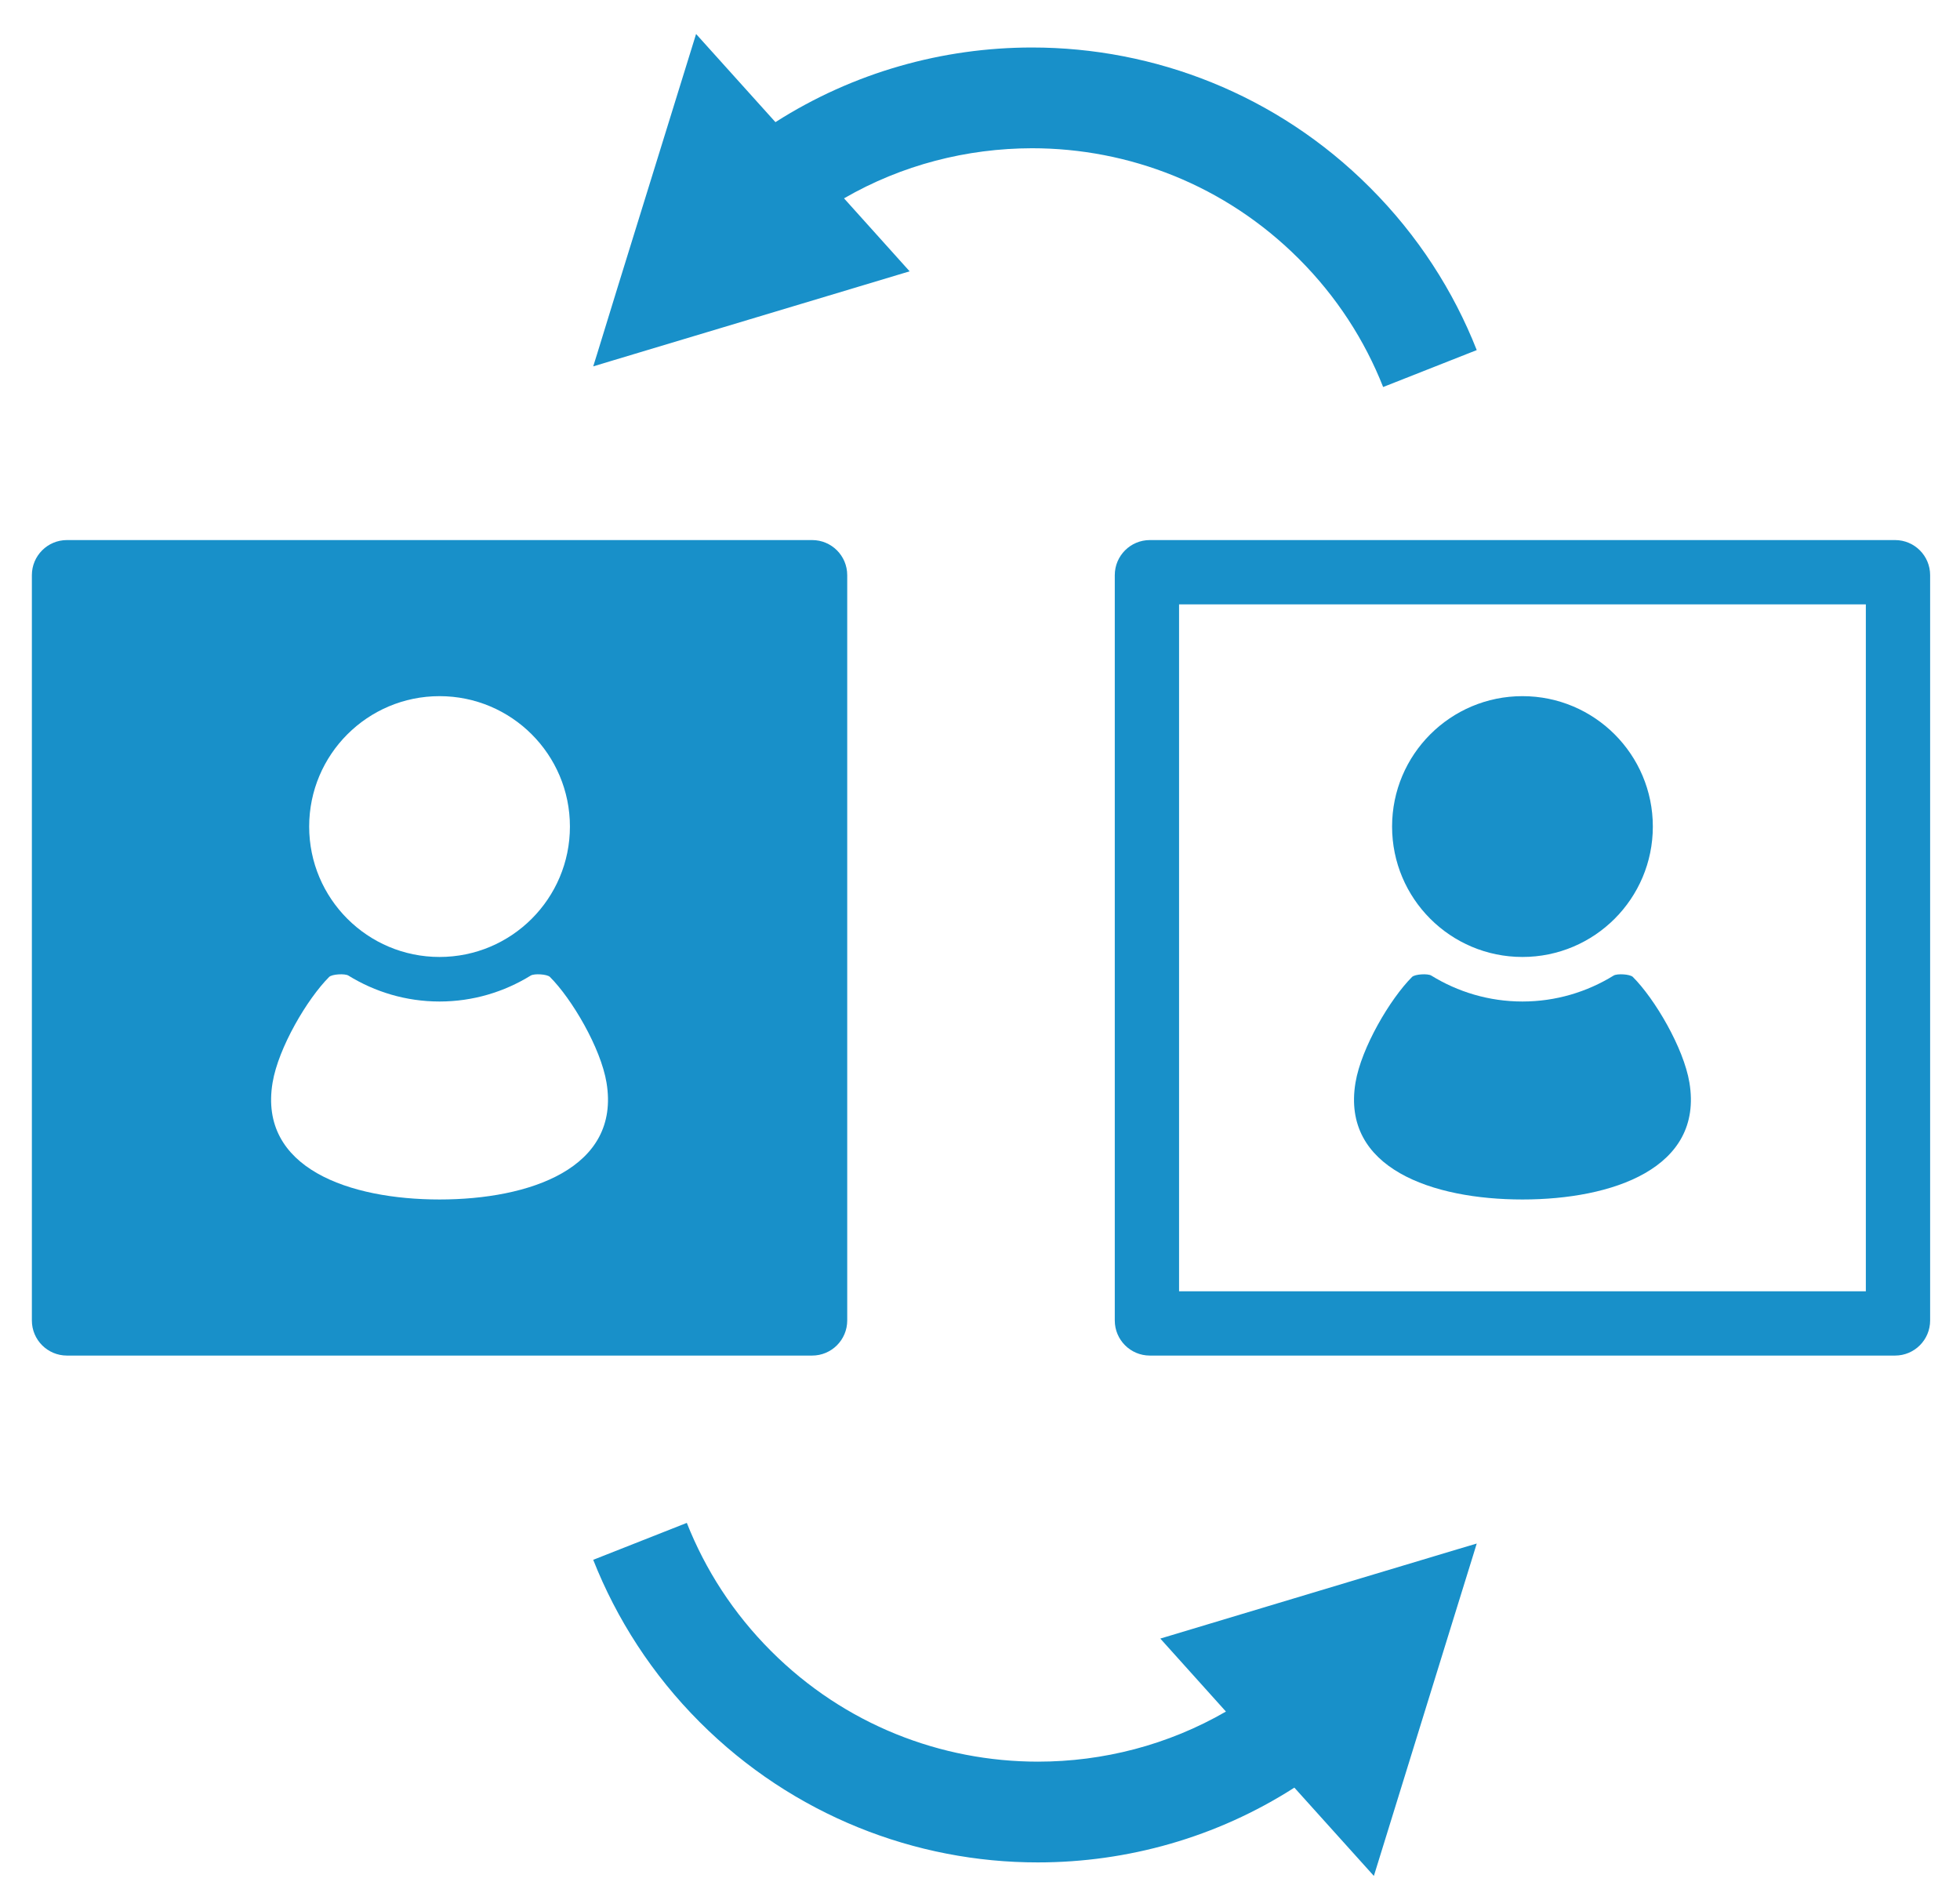
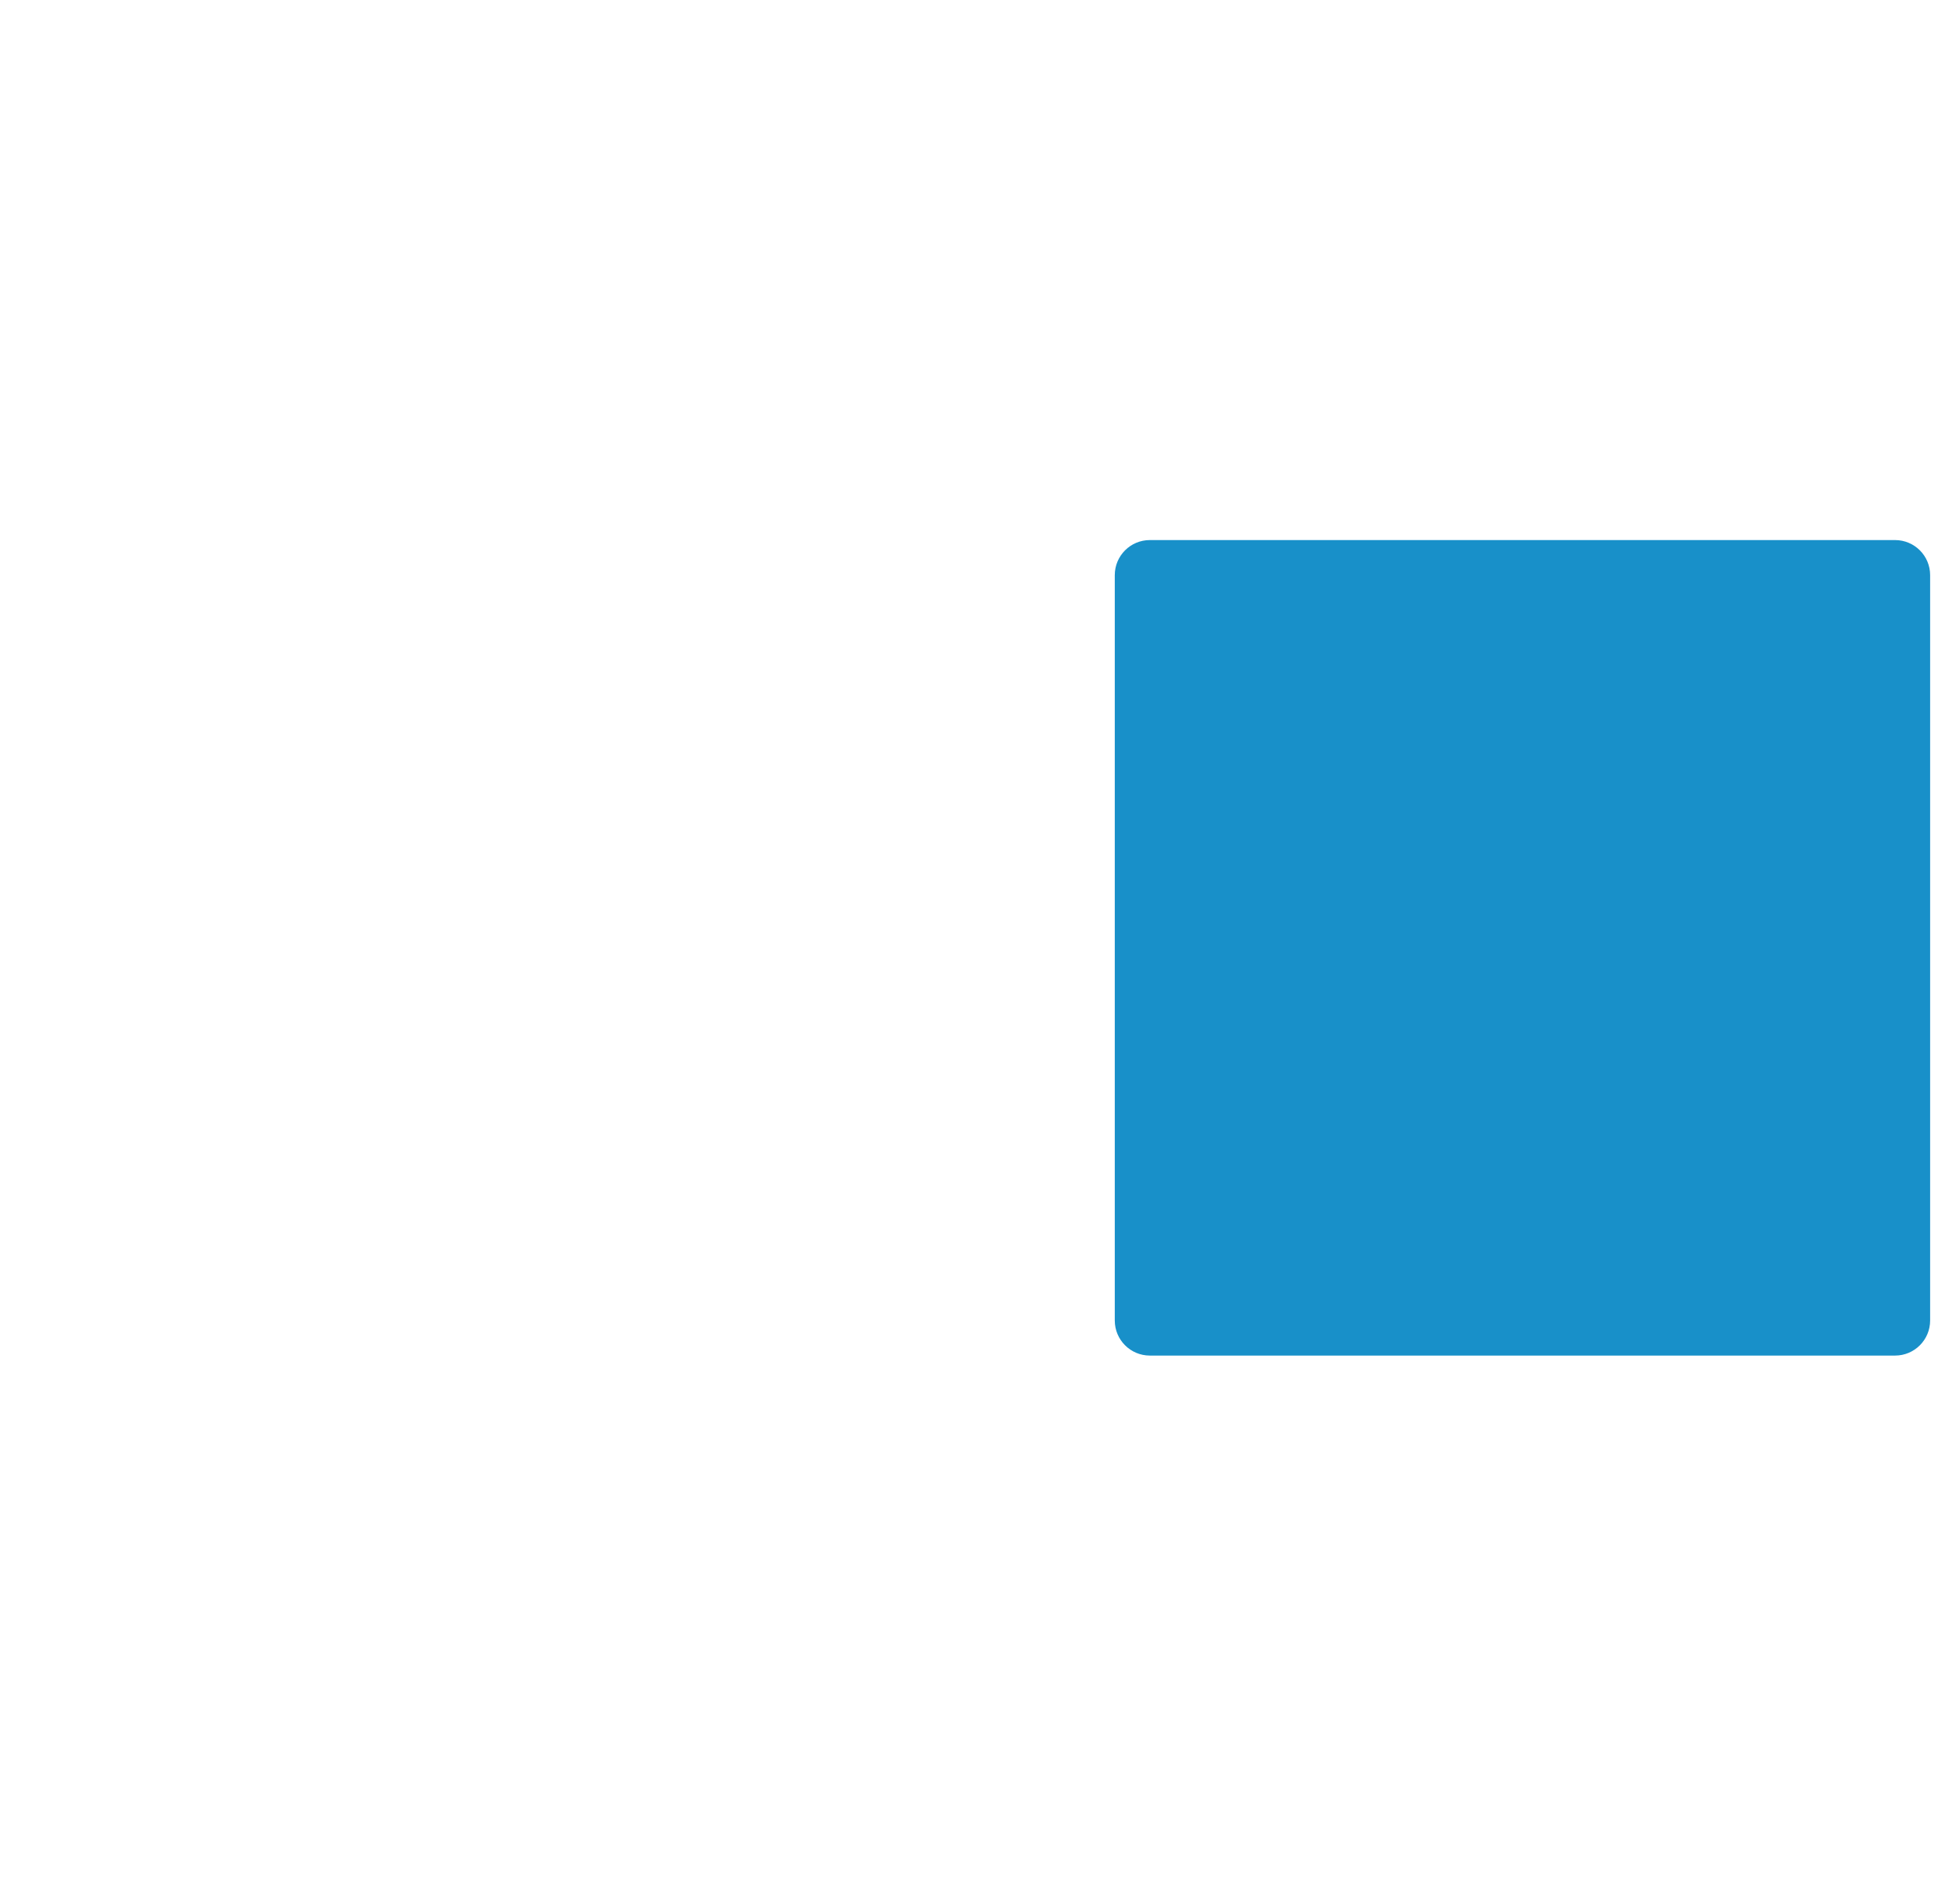
<svg xmlns="http://www.w3.org/2000/svg" version="1.1" id="_x32_" x="0px" y="0px" width="670.75px" height="650px" viewBox="578.5 126.5 670.75 650" enable-background="new 578.5 126.5 670.75 650" xml:space="preserve">
  <g>
-     <path fill="#1890c9" d="M1217.028,333.285v235.028H982V333.285H1217.028 M1227.028,311.285H972c-6.627,0-12,5.373-12,12v255.028   c0,6.628,5.373,12,12,12h255.028c6.628,0,12-5.372,12-12V323.285C1239.028,316.657,1233.656,311.285,1227.028,311.285   L1227.028,311.285z" />
+     <path fill="#1890c9" d="M1217.028,333.285H982V333.285H1217.028 M1227.028,311.285H972c-6.627,0-12,5.373-12,12v255.028   c0,6.628,5.373,12,12,12h255.028c6.628,0,12-5.372,12-12V323.285C1239.028,316.657,1233.656,311.285,1227.028,311.285   L1227.028,311.285z" />
  </g>
  <g>
-     <path fill="#1890c9" d="M1099.512,453.929c24.644,0,44.62-19.977,44.62-44.615c0-24.647-19.977-44.623-44.62-44.623   c-24.639,0-44.615,19.976-44.615,44.623C1054.897,433.953,1074.873,453.929,1099.512,453.929z" />
-     <path fill="#1890c9" d="M1137.294,460.766c-0.967-0.968-5.369-1.211-6.562-0.484c-9.097,5.611-19.772,8.886-31.22,8.886   c-11.449,0-22.121-3.275-31.217-8.886c-1.199-0.728-5.593-0.484-6.565,0.484c-7.487,7.491-17.361,24.212-19.353,36.148   c-4.899,29.382,26.488,39.993,57.135,39.993c30.65,0,62.033-10.611,57.14-39.993   C1154.661,484.978,1144.79,468.257,1137.294,460.766z" />
-   </g>
-   <path fill="#1890c9" d="M856.436,311.285H601.408c-6.627,0-12,5.372-12,12v255.028c0,6.627,5.373,12,12,12h255.028  c6.627,0,12-5.373,12-12V323.285C868.436,316.657,863.063,311.285,856.436,311.285z M728.919,364.692  c24.644,0,44.62,19.975,44.62,44.621c0,24.639-19.977,44.615-44.62,44.615c-24.639,0-44.614-19.975-44.615-44.615  C684.304,384.667,704.28,364.692,728.919,364.692z M728.92,536.907c-30.646,0-62.034-10.611-57.135-39.992  c1.991-11.936,11.865-28.658,19.353-36.148c0.973-0.969,5.366-1.211,6.565-0.484c9.096,5.611,19.768,8.887,31.217,8.887  c11.447,0,22.123-3.275,31.22-8.887c1.192-0.727,5.595-0.484,6.562,0.484c7.496,7.49,17.367,24.213,19.358,36.148  C790.953,526.296,759.57,536.907,728.92,536.907z" />
-   <path fill="#1890c9" d="M931.691,142.752c-30.53,0-61.104,8.486-87.818,25.541l-27.16-30.165l-26.758,86.355l-7.109,23.102  l-1.334,4.271l6.863-2.072l32.474-9.747l68.945-20.704l-22.45-24.969c19.811-11.461,42.025-17.098,64.315-17.141  c33.125-0.001,66.095,12.591,91.353,37.848c12.948,12.949,22.534,27.895,28.827,43.848l32.031-12.634  c-7.959-20.213-20.133-39.21-36.498-55.575C1015.496,158.749,973.516,142.752,931.691,142.752z" />
-   <path fill="#1890c9" d="M1044.569,666.406l-68.99,20.739l22.458,24.972c-19.813,11.454-42.065,17.138-64.312,17.139  c-33.134-0.002-66.098-12.588-91.35-37.84c-12.96-12.96-22.503-27.862-28.834-43.854l-32.03,12.635  c7.996,20.25,20.181,39.257,36.503,55.579c31.908,31.908,73.888,47.989,115.676,47.953c30.53-0.001,61.099-8.492,87.768-25.586  l27.208,30.213l26.715-86.324l7.191-23.185l1.298-4.221l-6.821,2.028L1044.569,666.406z" />
+     </g>
</svg>